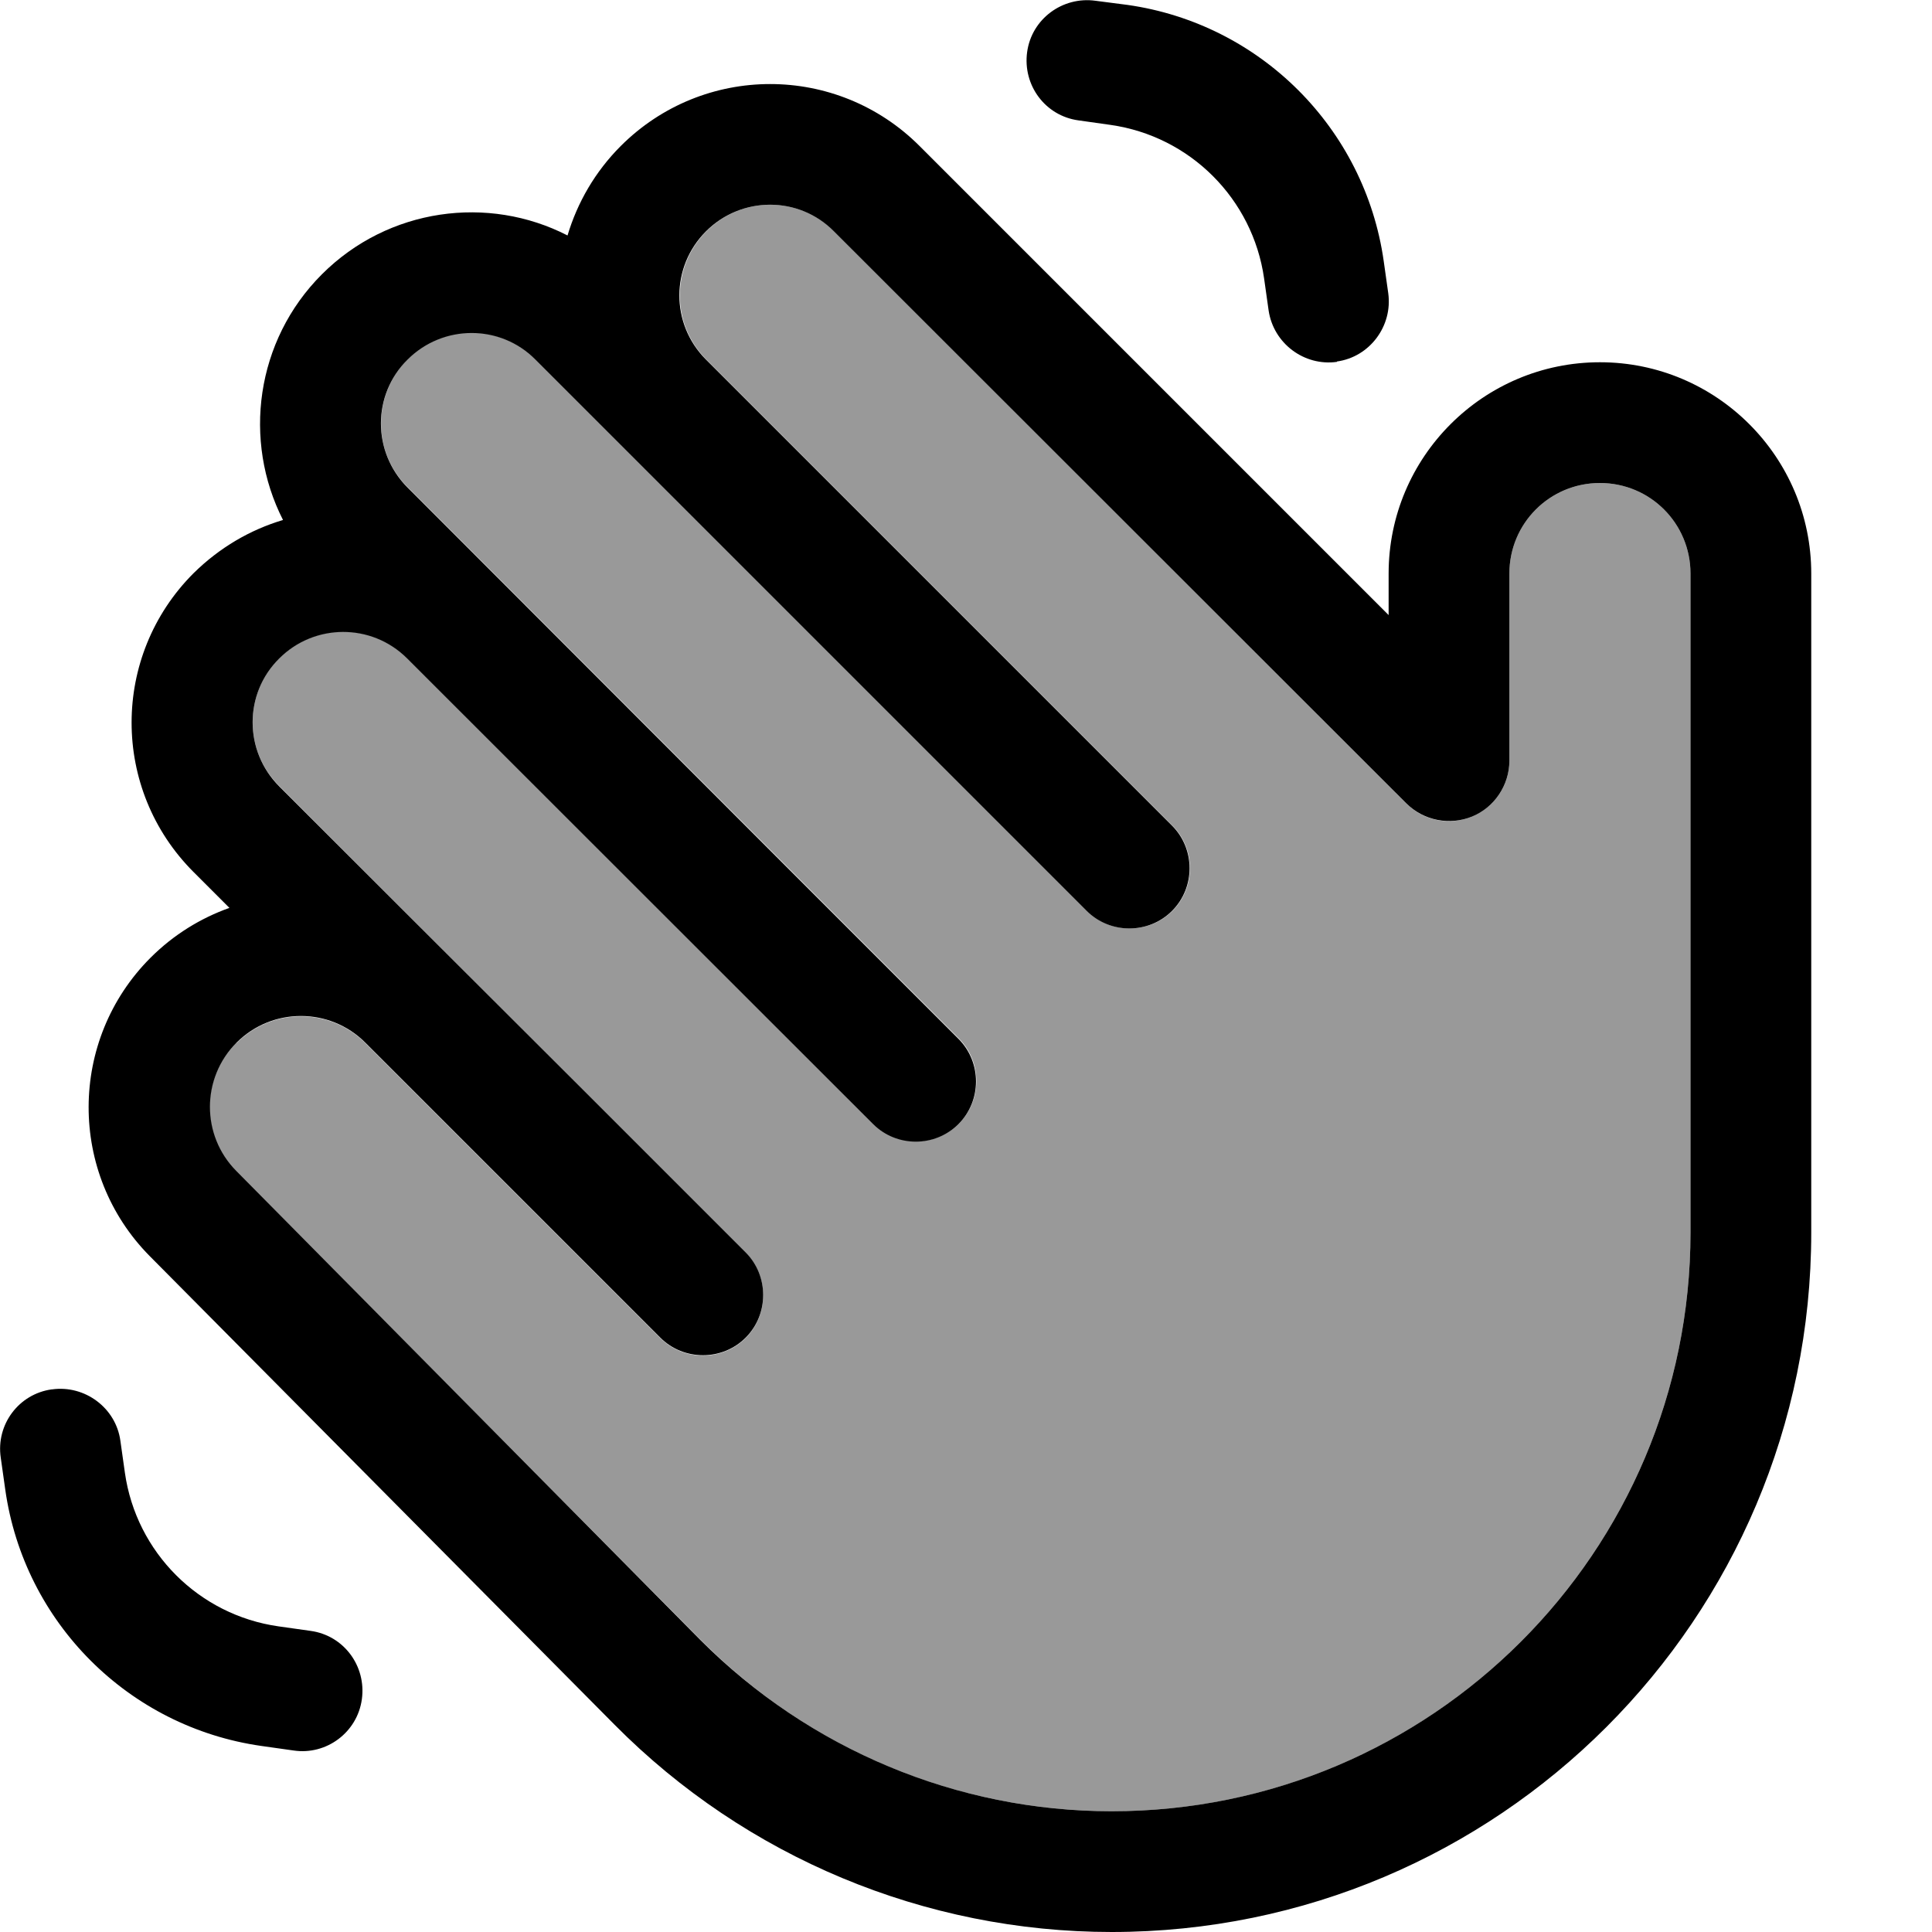
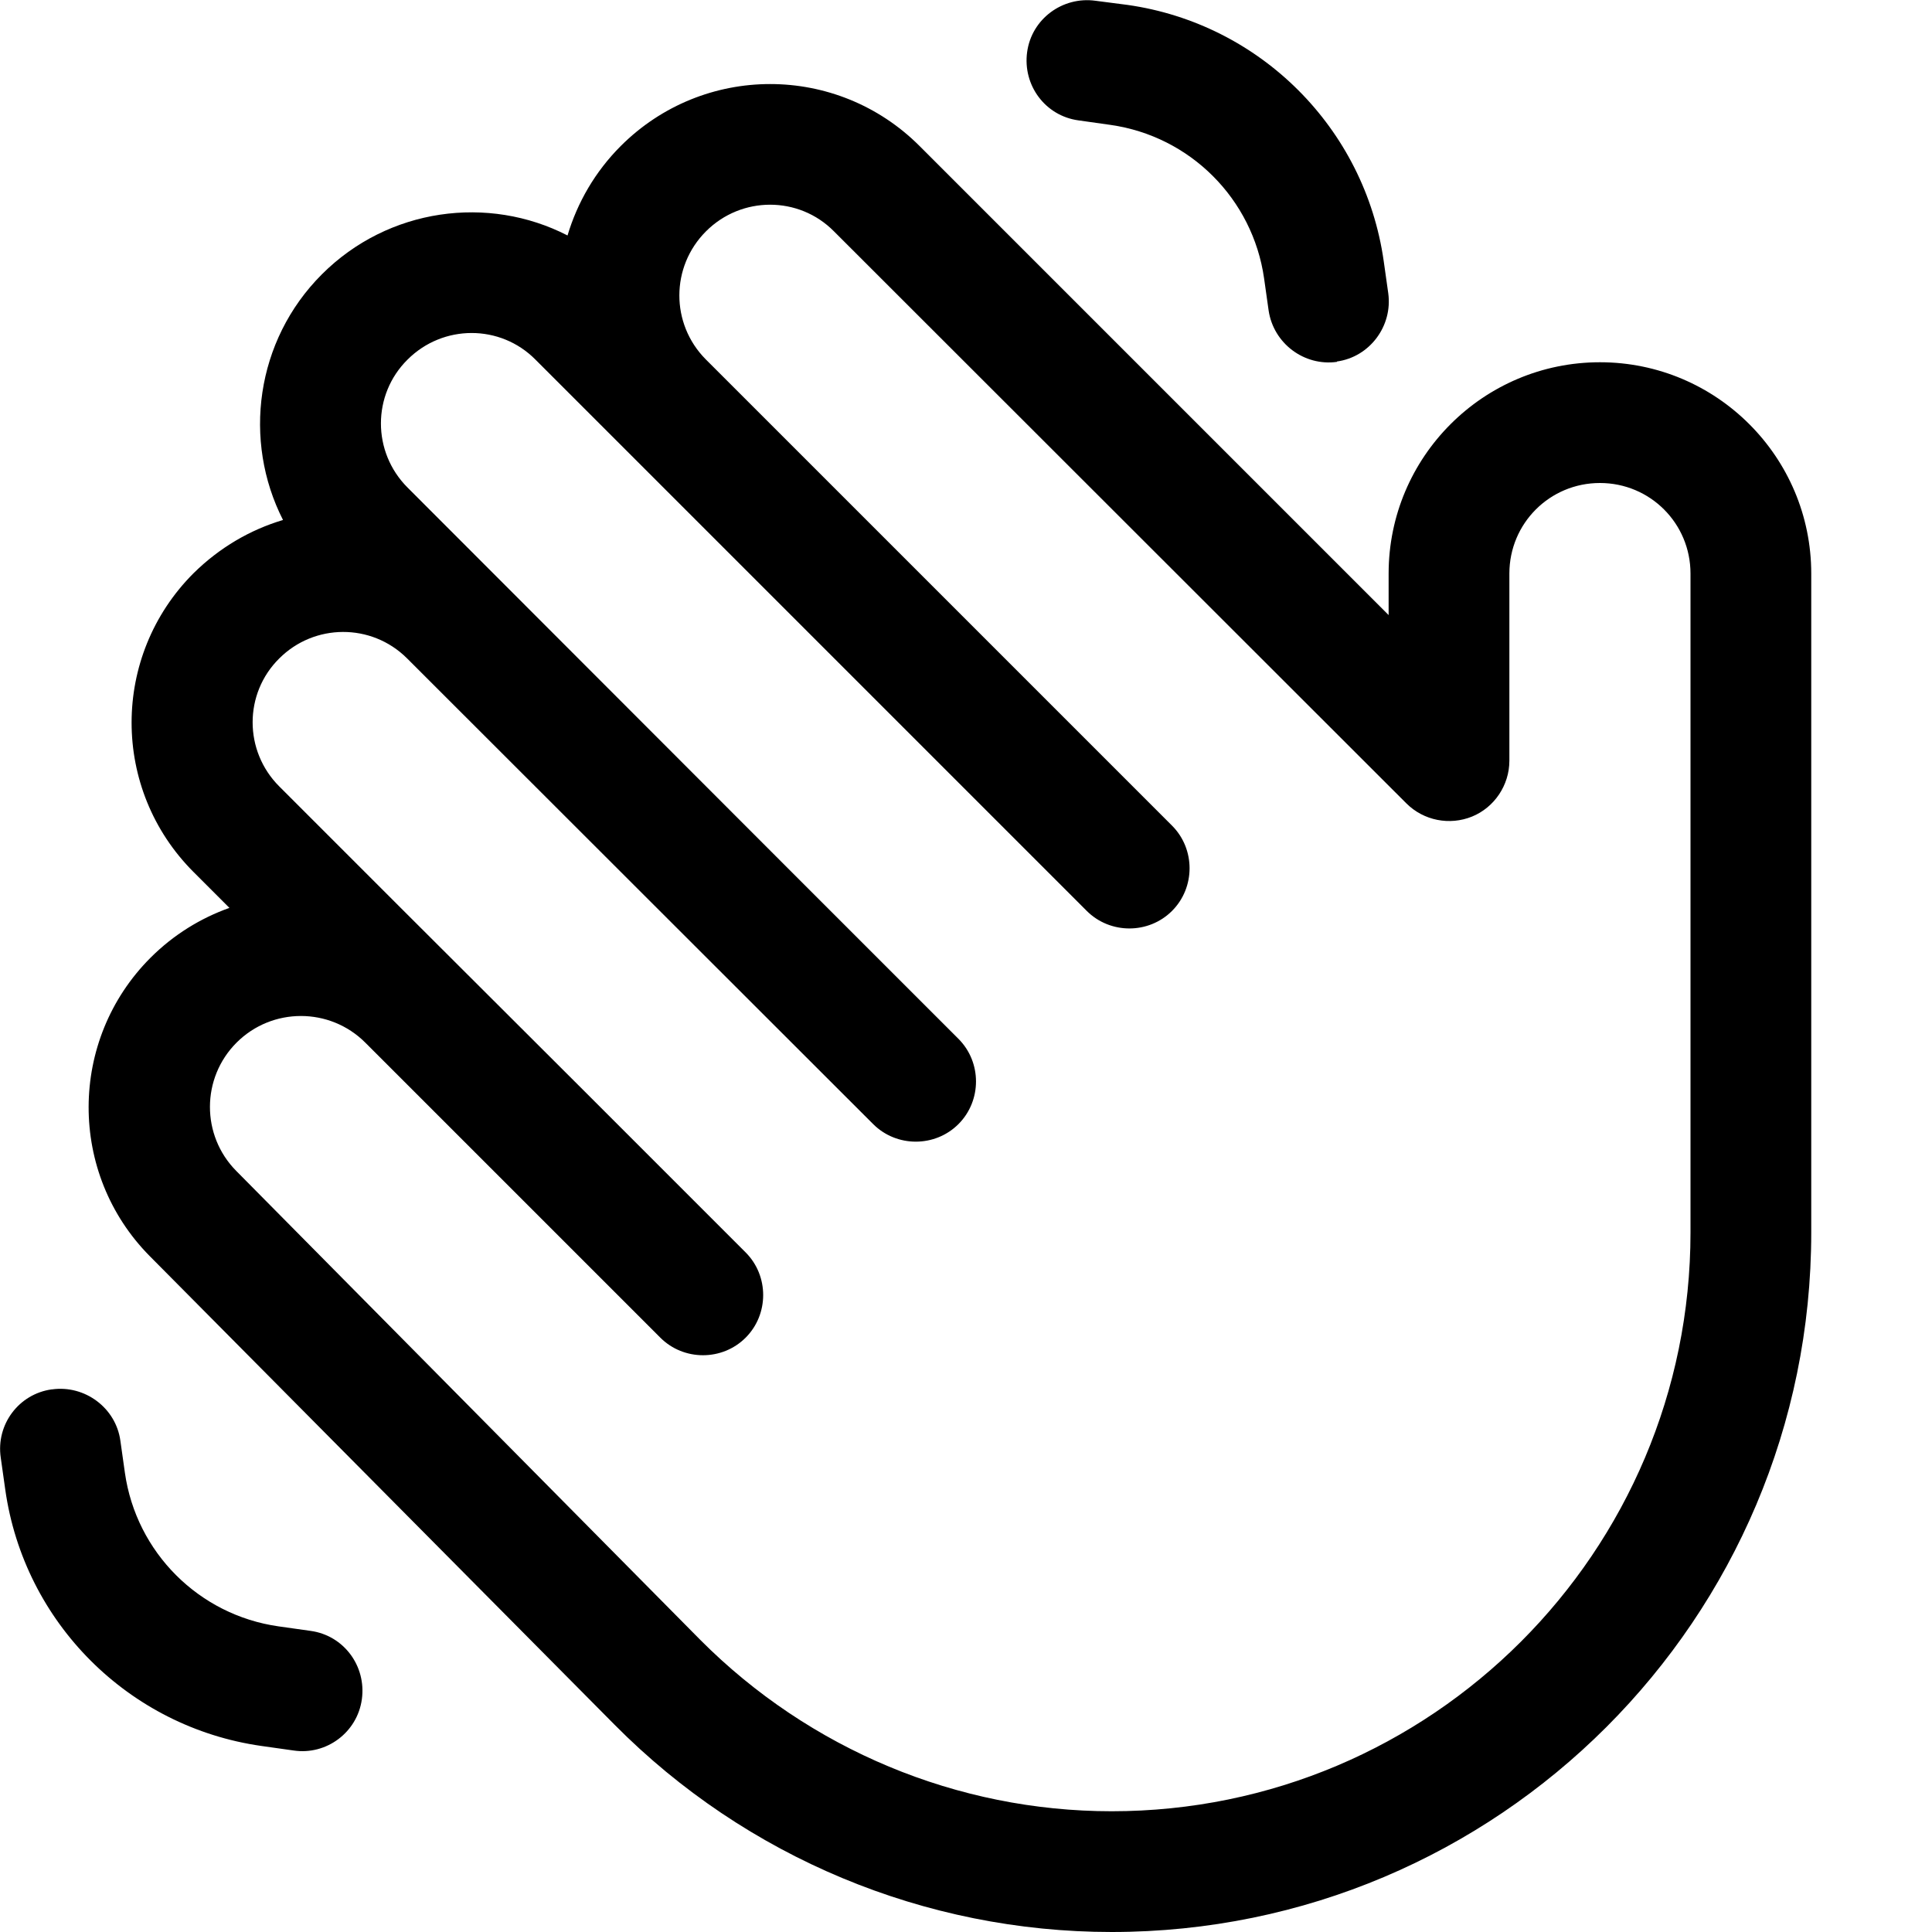
<svg xmlns="http://www.w3.org/2000/svg" viewBox="0 0 512 512">
  <defs>
    <style>.fa-secondary{opacity:.4}</style>
  </defs>
-   <path class="fa-secondary" d="M62.6 276.4c-9.4 9.4-9.4 24.6-.1 34L185.7 434.6c28.8 29.1 68 45.4 109 45.4C379.3 480 448 411.3 448 326.6l0-13.9 0-.7L448 152c0-13.3-10.7-24-24-24s-24 10.7-24 24l0 49.6c0 6.5-3.9 12.3-9.9 14.8s-12.9 1.1-17.4-3.5L221.1 61.3c-9.4-9.4-24.6-9.4-33.9 0c-9.3 9.3-9.4 24.5-.1 33.9c41.2 41.2 82.4 82.4 123.6 123.6c6.2 6.2 6.2 16.4 0 22.6s-16.4 6.2-22.6 0L150.9 104.2c-3.1-3.1-6-6-9-9c-9.4-9.4-24.6-9.4-33.9 0s-9.4 24.6 0 33.9l99.5 99.5c15.6 15.6 31.1 31.1 46.6 46.6c6.2 6.2 6.2 16.4 0 22.6s-16.4 6.2-22.6 0L107.8 174.3c-9.4-9.3-24.5-9.2-33.8 .1c-9.4 9.4-9.4 24.6 0 33.9L105.6 240c16.6 16.6 33.2 33.2 49.8 49.8l42.2 42.2c6.2 6.2 6.2 16.4 0 22.6s-16.4 6.2-22.6 0l-42.1-42.1c-12.1-12.1-24.1-24.1-36.1-36.1c-9.4-9.4-24.7-9.4-34.1 0z" />
  <path class="fa-primary" d="M354.3 95.8c8.7-1.2 14.8-9.4 13.6-18.1l-1.2-8.5c-5-35.2-32.7-62.9-67.9-67.9L290.3 .2c-8.7-1.2-16.9 4.8-18.1 13.6s4.8 16.9 13.6 18.1l8.5 1.2c21.1 3 37.7 19.6 40.7 40.7l1.2 8.5c1.3 8.7 9.4 14.8 18.1 13.6zM13.7 368.2C5 369.4-1.1 377.5 .2 386.3l1.2 8.5c5 35.2 32.7 62.9 67.9 67.9l8.5 1.2c8.7 1.3 16.9-4.8 18.1-13.6s-4.8-16.9-13.6-18.1L73.8 431c-21.1-3-37.7-19.6-40.7-40.7l-1.2-8.5c-1.2-8.7-9.4-14.8-18.1-13.6zM150.4 62.4c-21-10.8-47.5-7.3-65.1 10.3s-21 44.1-10.3 65.1c-8.7 2.6-16.8 7.3-23.7 14.1c-21.9 21.9-21.9 57.3 0 79.2l9.5 9.5c-7.6 2.7-14.8 7.1-20.9 13.2c-21.8 21.8-21.9 57.2-.2 79.1L162.9 457.1c34.8 35.1 82.2 54.9 131.7 54.9C397 512 480 429 480 326.6l0-13.8c0 0 0 0 0 0l0-.7c0 0 0 0 0 0L480 152c0-30.9-25.1-56-56-56s-56 25.1-56 56l0 11L243.7 38.7c-21.9-21.9-57.3-21.9-79.2 0c-6.8 6.8-11.5 15-14.1 23.7zM108 95.3c9.4-9.4 24.6-9.4 33.9 0l8.8 8.8 .1 .1L288 241.4c6.2 6.2 16.4 6.2 22.6 0s6.2-16.4 0-22.6L187.1 95.3l-.1-.1c-9.3-9.4-9.3-24.5 .1-33.9c9.4-9.4 24.6-9.4 33.9 0L372.7 212.9c4.6 4.6 11.5 5.9 17.4 3.5s9.9-8.3 9.9-14.8l0-49.6c0-13.3 10.7-24 24-24s24 10.7 24 24l0 160c0 0 0 0 0 0l0 .7c0 0 0 0 0 0l0 13.9C448 411.3 379.3 480 294.6 480c-40.9 0-80.1-16.4-109-45.4L62.6 310.3c-9.3-9.4-9.3-24.6 .1-34c9.4-9.4 24.7-9.4 34.1 0l36 36 .1 .1 42.1 42.1c6.2 6.2 16.4 6.2 22.6 0s6.2-16.4 0-22.6l-42.2-42.2L105.6 240c0 0 0 0-.1-.1L74 208.4c-9.4-9.4-9.4-24.6 0-33.9c9.3-9.3 24.4-9.4 33.8-.1L231.4 297.9c6.2 6.2 16.4 6.2 22.6 0s6.2-16.4 0-22.6l-46.5-46.5-.1-.1L108 129.2c-9.4-9.4-9.4-24.6 0-33.9z" />
</svg>